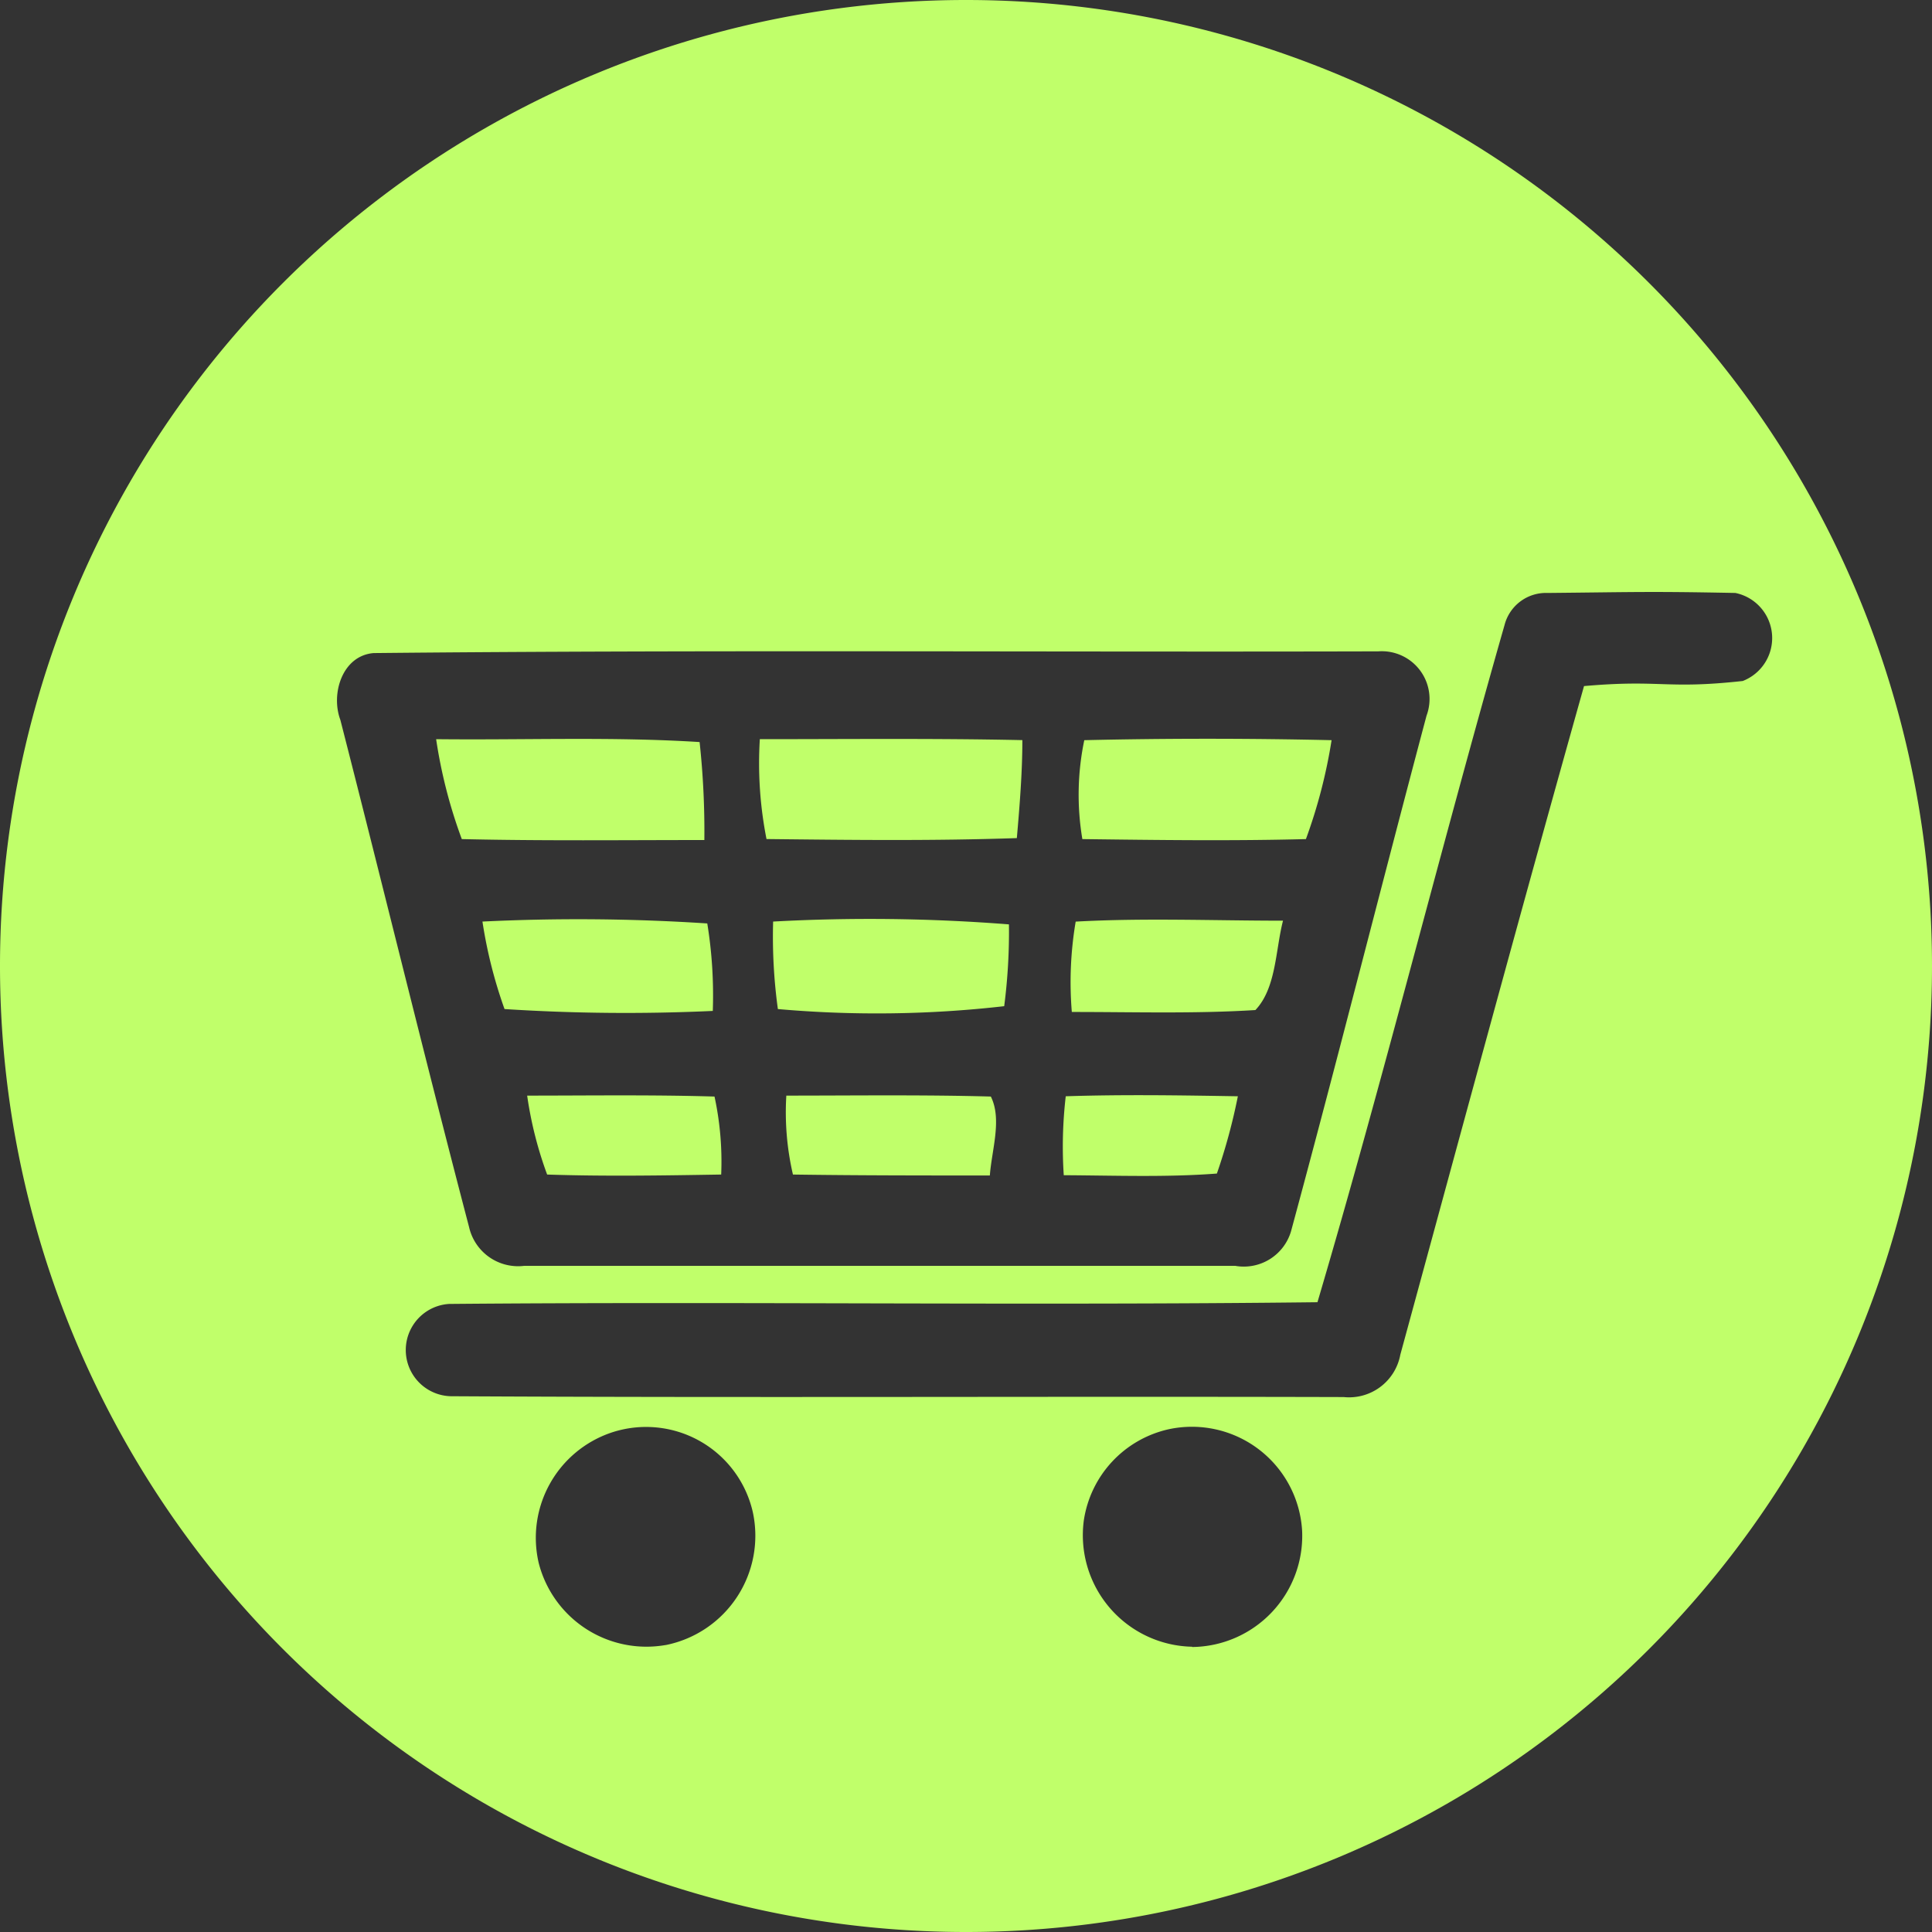
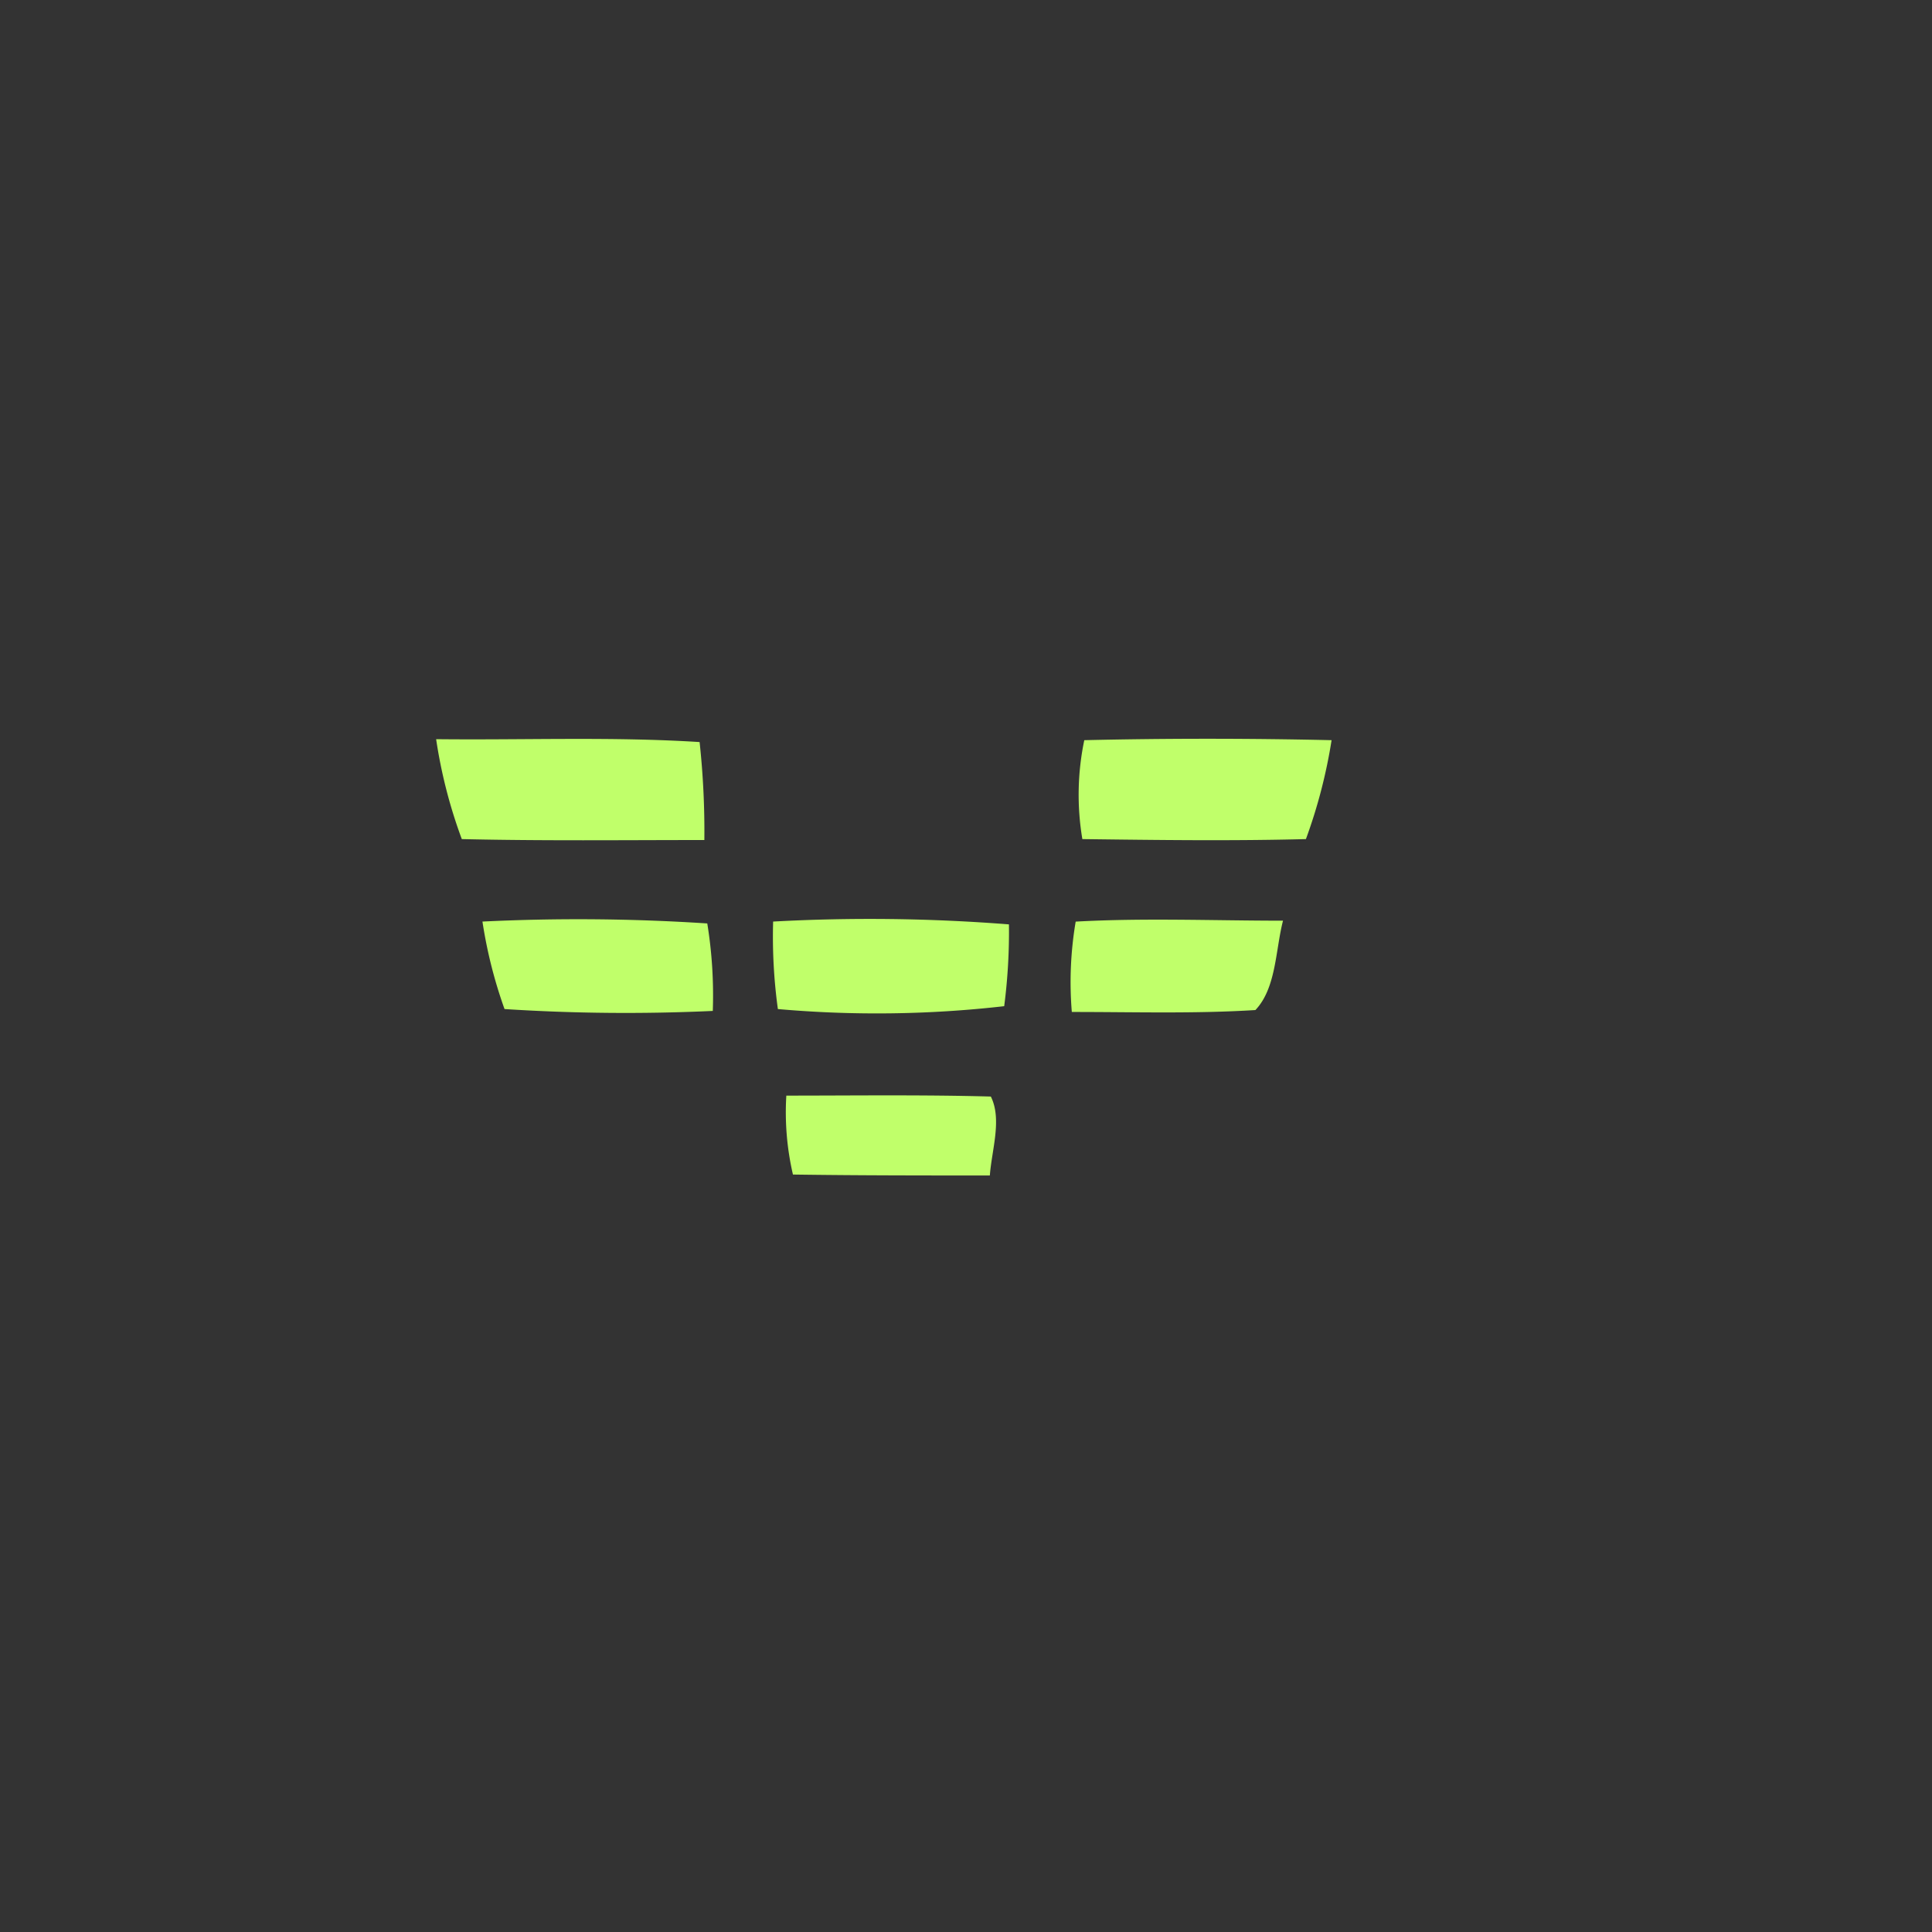
<svg xmlns="http://www.w3.org/2000/svg" id="Group_12843" data-name="Group 12843" width="35" height="35" viewBox="0 0 35 35">
  <rect x="0" y="0" width="35" height="35" fill="#333333" stroke="none" />
  <g id="Group_3341" data-name="Group 3341" transform="translate(0 0)">
    <path id="Path_19854" data-name="Path 19854" d="M884.505-535.066a8.481,8.481,0,0,0,.4,1.585,34.28,34.28,0,0,0,3.773.034,8.141,8.141,0,0,0-.1-1.585A35.775,35.775,0,0,0,884.505-535.066Z" transform="translate(-875.765 551.761)" fill="#c0ff6a" />
-     <path id="Path_19855" data-name="Path 19855" d="M896.059-488.818a6.968,6.968,0,0,0,.362,1.43c1.051.035,2.1.017,3.153,0a5.57,5.57,0,0,0-.121-1.413C898.316-488.835,897.2-488.818,896.059-488.818Z" transform="translate(-886.509 508.666)" fill="#c0ff6a" />
    <path id="Path_19856" data-name="Path 19856" d="M877.349-580.839a15.068,15.068,0,0,0-.086-1.775c-1.586-.1-3.17-.034-4.773-.052a9.017,9.017,0,0,0,.465,1.81C874.42-580.822,875.884-580.839,877.349-580.839Z" transform="translate(-864.589 596.057)" fill="#c0ff6a" />
-     <path id="Path_19857" data-name="Path 19857" d="M963.48-580.846c.051-.586.1-1.189.1-1.775-1.586-.034-3.171-.017-4.756-.017a7.079,7.079,0,0,0,.121,1.809C960.464-580.812,961.964-580.794,963.48-580.846Z" transform="translate(-945.059 596.029)" fill="#c0ff6a" />
-     <path id="Path_19858" data-name="Path 19858" d="M773.379-777.937a17.5,17.5,0,0,0-17.5,17.5,17.5,17.5,0,0,0,17.5,17.5,17.5,17.5,0,0,0,17.5-17.5A17.5,17.5,0,0,0,773.379-777.937Zm-10.731,11.831c6.071-.061,12.129-.015,18.2-.031a.865.865,0,0,1,.874,1.165c-.828,3.112-1.611,6.225-2.454,9.338a.892.892,0,0,1-1.012.629h-12.88a.911.911,0,0,1-1-.705c-.8-3.051-1.549-6.133-2.331-9.185C761.867-765.37,762.081-766.06,762.648-766.106Zm5.29,17.97a2.014,2.014,0,0,1-2.3-1.487,2.012,2.012,0,0,1,1.319-2.362,1.983,1.983,0,0,1,2.56,1.442A2.02,2.02,0,0,1,767.938-748.135Zm9.537.031a2.021,2.021,0,0,1-1.962-2.285,1.993,1.993,0,0,1,1.548-1.657,2,2,0,0,1,2.407,1.84A2.014,2.014,0,0,1,777.475-748.1ZM787.45-765.6c-1.4.153-1.48-.031-2.875.092-1.135,4.033-2.224,8.065-3.328,12.113a.944.944,0,0,1-1.026.767c-5.4-.015-10.779.015-16.177-.015a.837.837,0,0,1-.03-1.672c5.244-.046,10.488.031,15.732-.031,1.2-4.063,2.223-8.188,3.389-12.267a.775.775,0,0,1,.782-.582c1.579-.015,1.817-.031,3.4,0A.834.834,0,0,1,787.45-765.6Z" transform="translate(-755.879 777.937)" fill="#c0ff6a" />
    <path id="Path_19859" data-name="Path 19859" d="M1044.279-533.388c.379-.4.362-1.086.5-1.619-1.258,0-2.515-.052-3.756.017a6.56,6.56,0,0,0-.07,1.637C1042.057-533.354,1043.177-533.319,1044.279-533.388Z" transform="translate(-1021.536 551.686)" fill="#c0ff6a" />
-     <path id="Path_19860" data-name="Path 19860" d="M1040.912-487.385a10.525,10.525,0,0,0,.38-1.4c-1.034-.017-2.068-.034-3.118,0a7.9,7.9,0,0,0-.036,1.43C1039.069-487.35,1040-487.315,1040.912-487.385Z" transform="translate(-1018.867 508.645)" fill="#c0ff6a" />
    <path id="Path_19861" data-name="Path 19861" d="M962.035-535.116a9.611,9.611,0,0,0,.086,1.585,20.371,20.371,0,0,0,4.1-.052,10.512,10.512,0,0,0,.086-1.482A32.224,32.224,0,0,0,962.035-535.116Z" transform="translate(-948.029 551.811)" fill="#c0ff6a" />
    <path id="Path_19862" data-name="Path 19862" d="M1047.86-580.879a9.5,9.5,0,0,0,.465-1.792c-1.5-.034-3-.034-4.48,0a4.831,4.831,0,0,0-.035,1.792C1045.155-580.862,1046.516-580.844,1047.86-580.879Z" transform="translate(-1024.202 596.08)" fill="#c0ff6a" />
    <path id="Path_19863" data-name="Path 19863" d="M965.137-488.818a4.992,4.992,0,0,0,.12,1.43c1.19.017,2.378.017,3.567.017.034-.465.224-1.017.018-1.43C967.618-488.835,966.36-488.818,965.137-488.818Z" transform="translate(-950.892 508.666)" fill="#c0ff6a" />
  </g>
</svg>